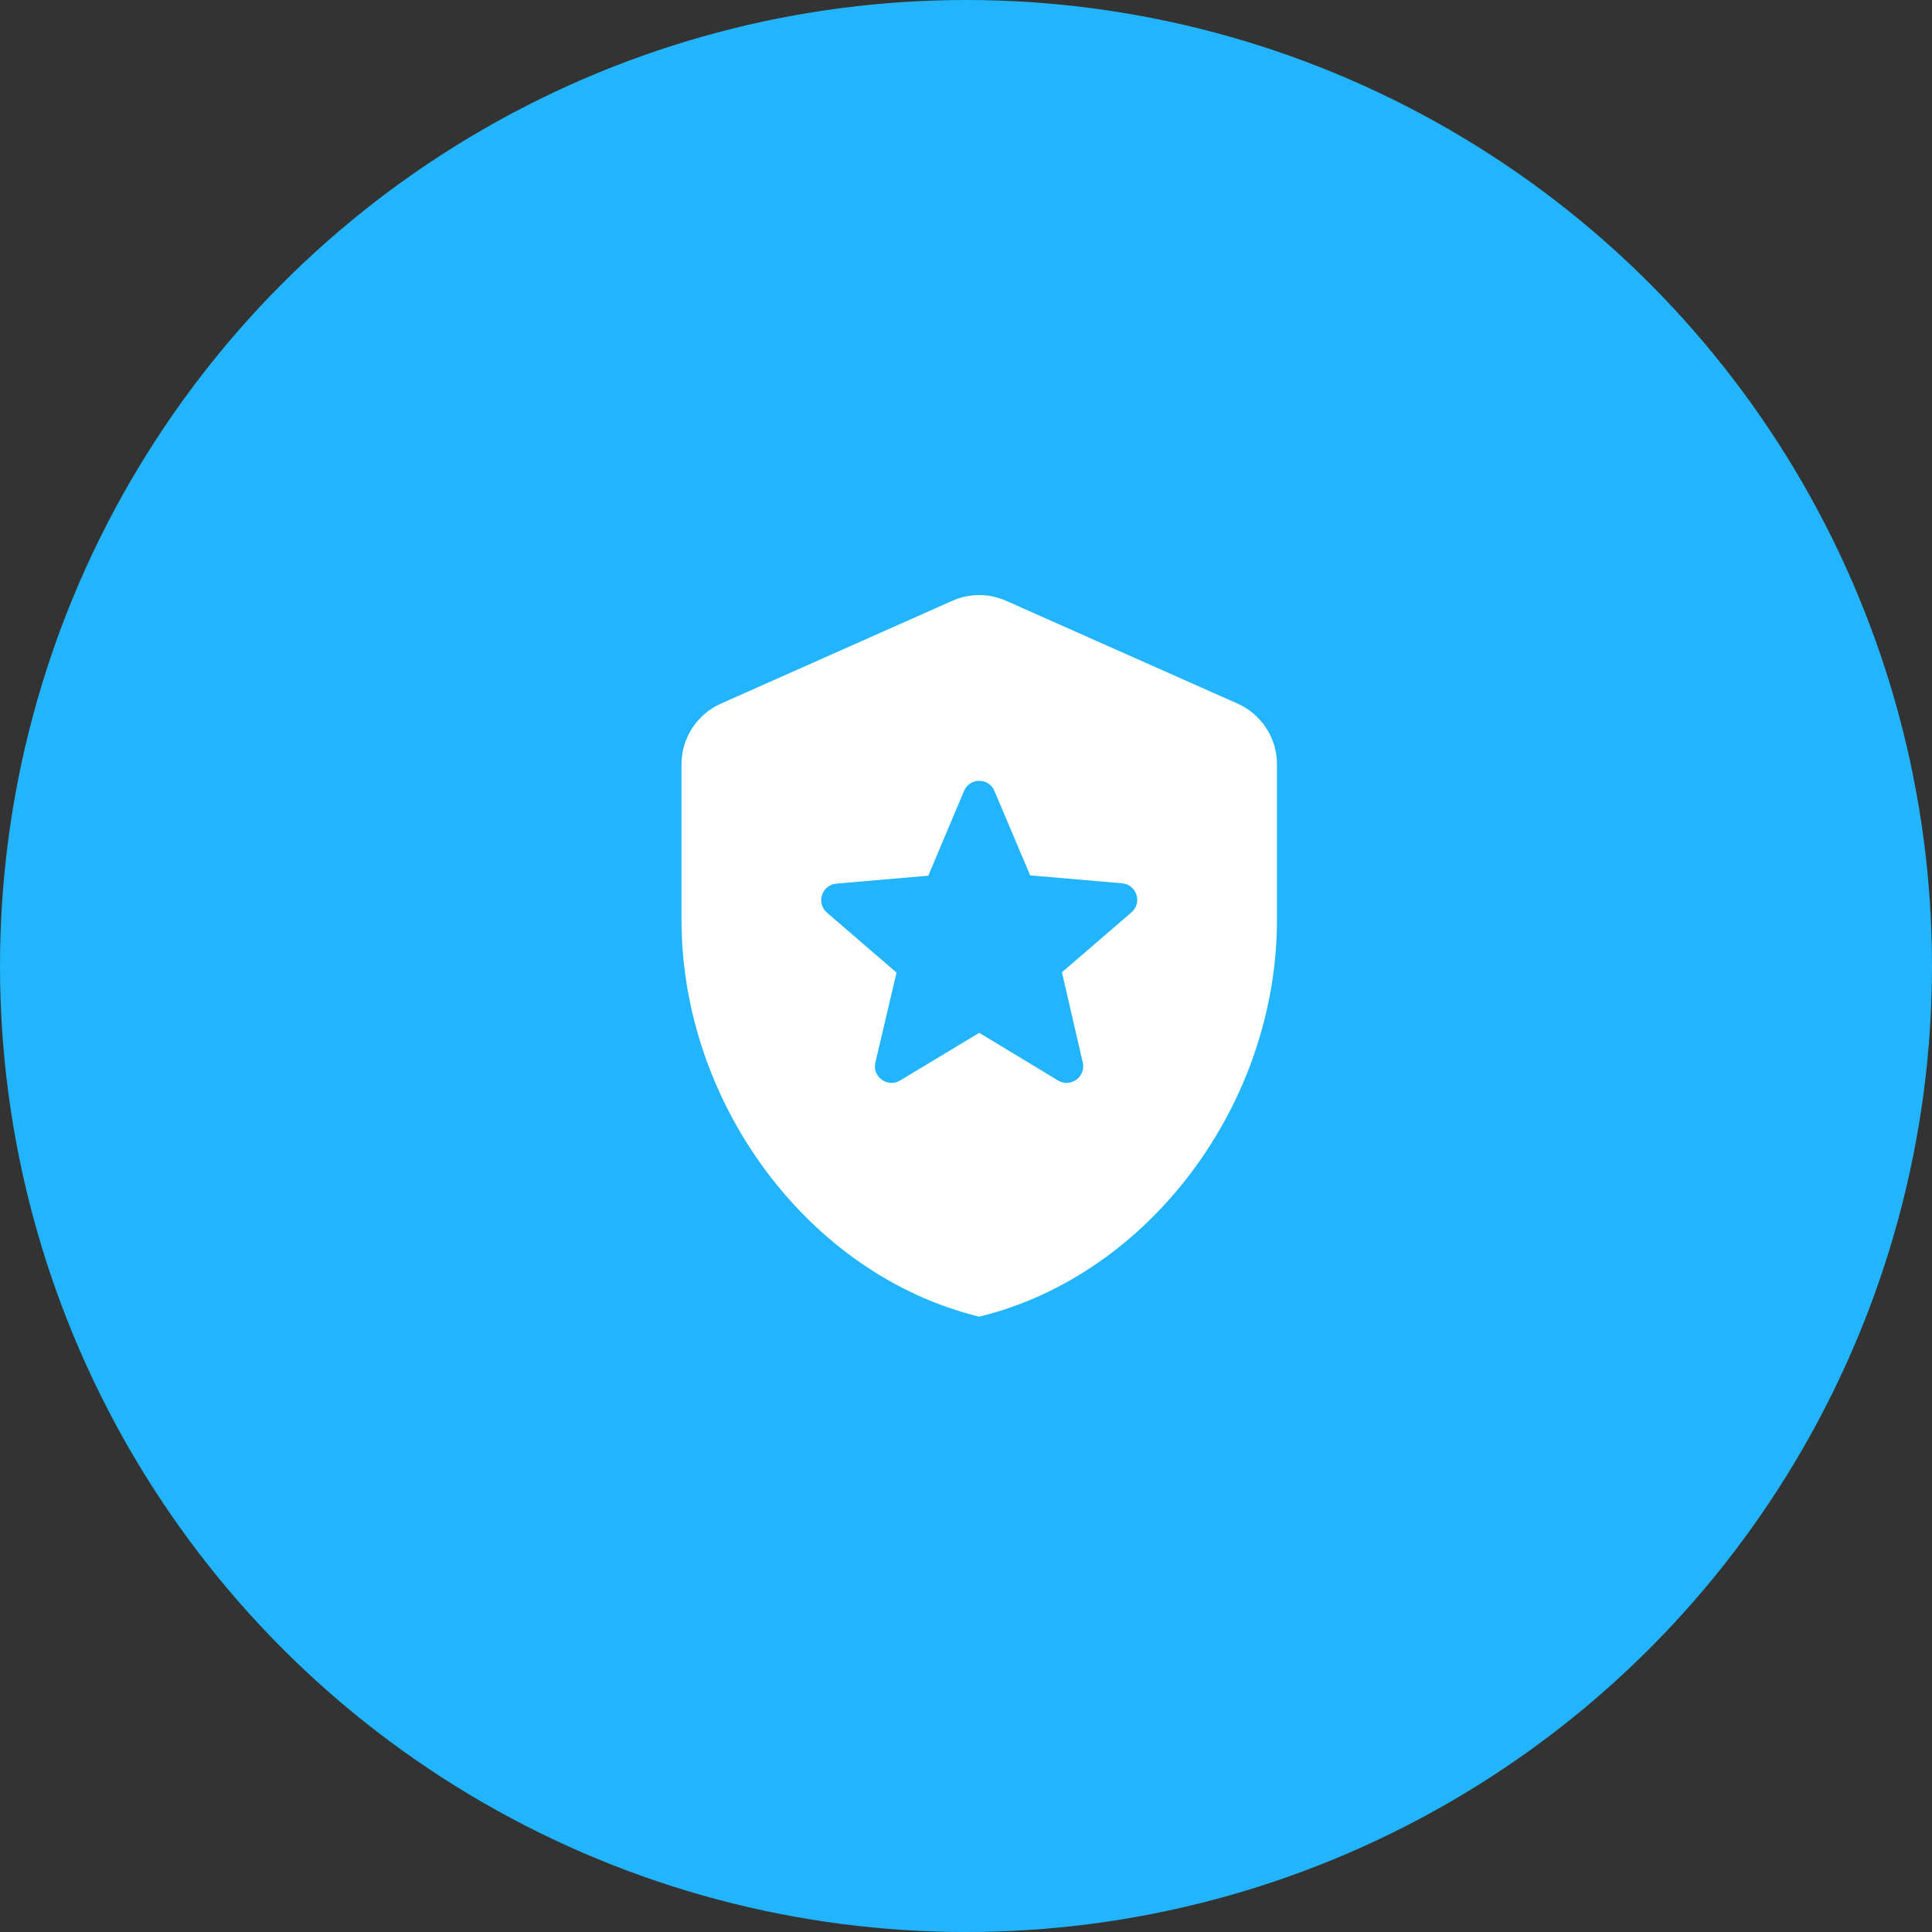
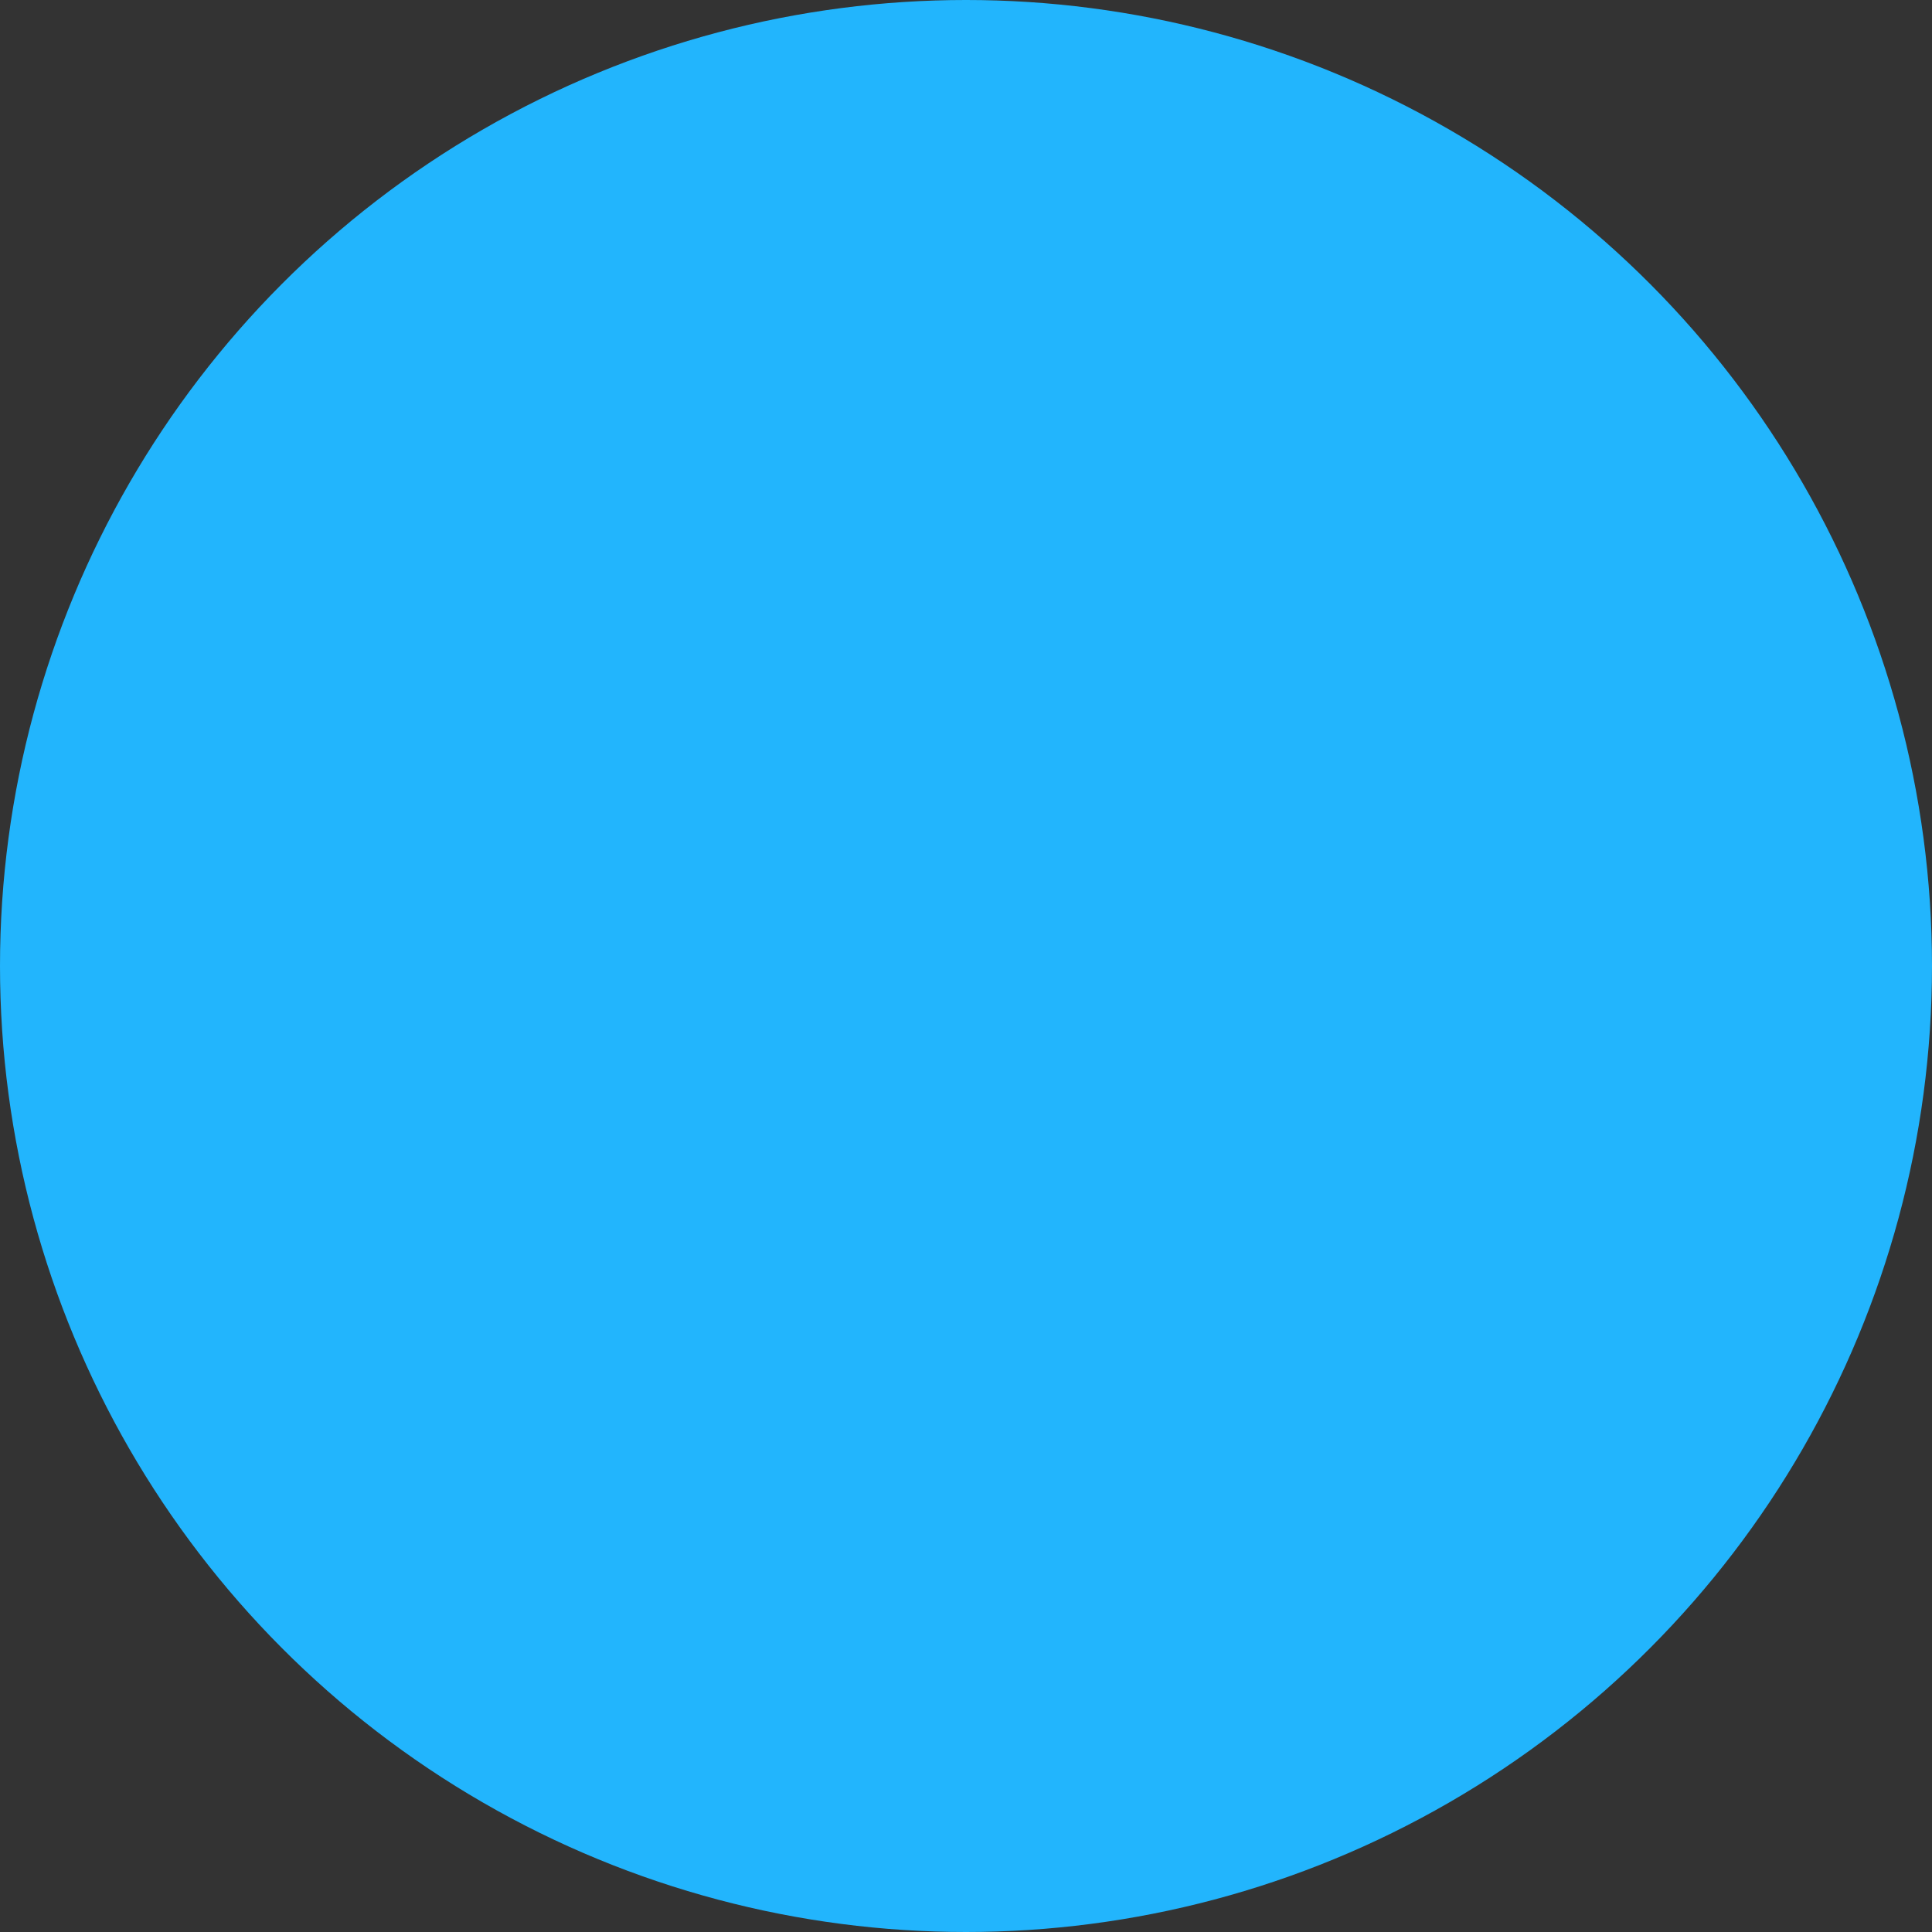
<svg xmlns="http://www.w3.org/2000/svg" width="73" height="73" viewBox="0 0 73 73" fill="none">
  <rect x="0" y="0" width="73" height="73" fill="#333333" stroke="none" />
  <circle cx="36.5" cy="36.5" r="36.5" fill="#22B5FD" />
  <g clip-path="url(#clip0_153_1197)">
-     <path d="M40.125 36.737L40.913 40.15C41.038 40.688 40.45 41.112 39.975 40.825L37 39.025L34.013 40.825C33.538 41.112 32.95 40.688 33.075 40.15L33.875 36.75L31.25 34.487C30.825 34.125 31.05 33.438 31.6 33.388L35.075 33.087L36.425 29.887C36.638 29.375 37.362 29.375 37.575 29.887L38.925 33.075L42.4 33.375C42.95 33.425 43.175 34.112 42.75 34.475L40.125 36.737ZM27.238 26.587C26.337 26.988 25.75 27.887 25.75 28.875V34.75C25.75 41.688 30.55 48.175 37 49.75C43.45 48.175 48.25 41.688 48.25 34.75V28.875C48.25 27.887 47.663 26.988 46.763 26.587L38.013 22.7C37.362 22.413 36.625 22.413 35.987 22.7L27.238 26.587Z" fill="white" />
-   </g>
+     </g>
  <defs>
    <clipPath id="clip0_153_1197">
      <rect width="30" height="30" fill="white" transform="translate(22 21)" />
    </clipPath>
  </defs>
</svg>